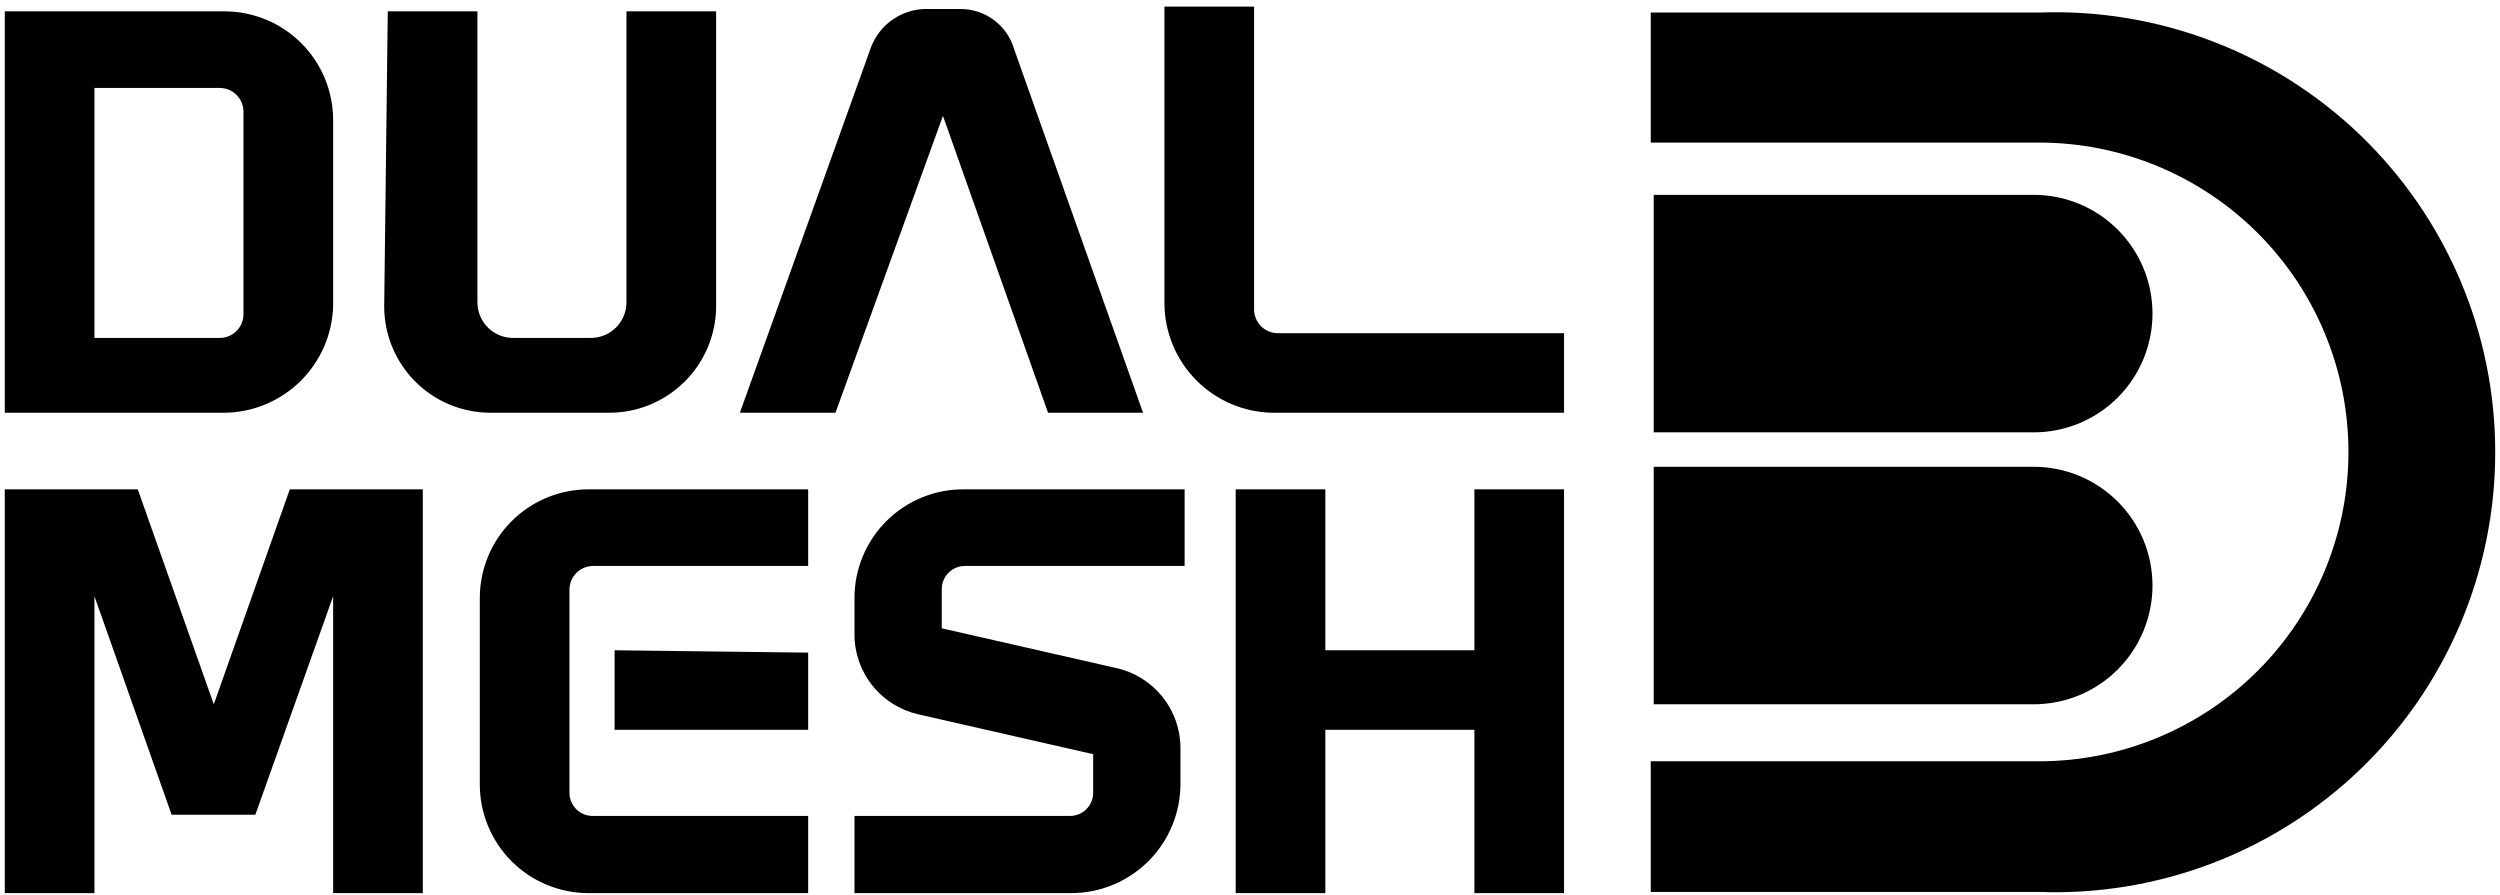
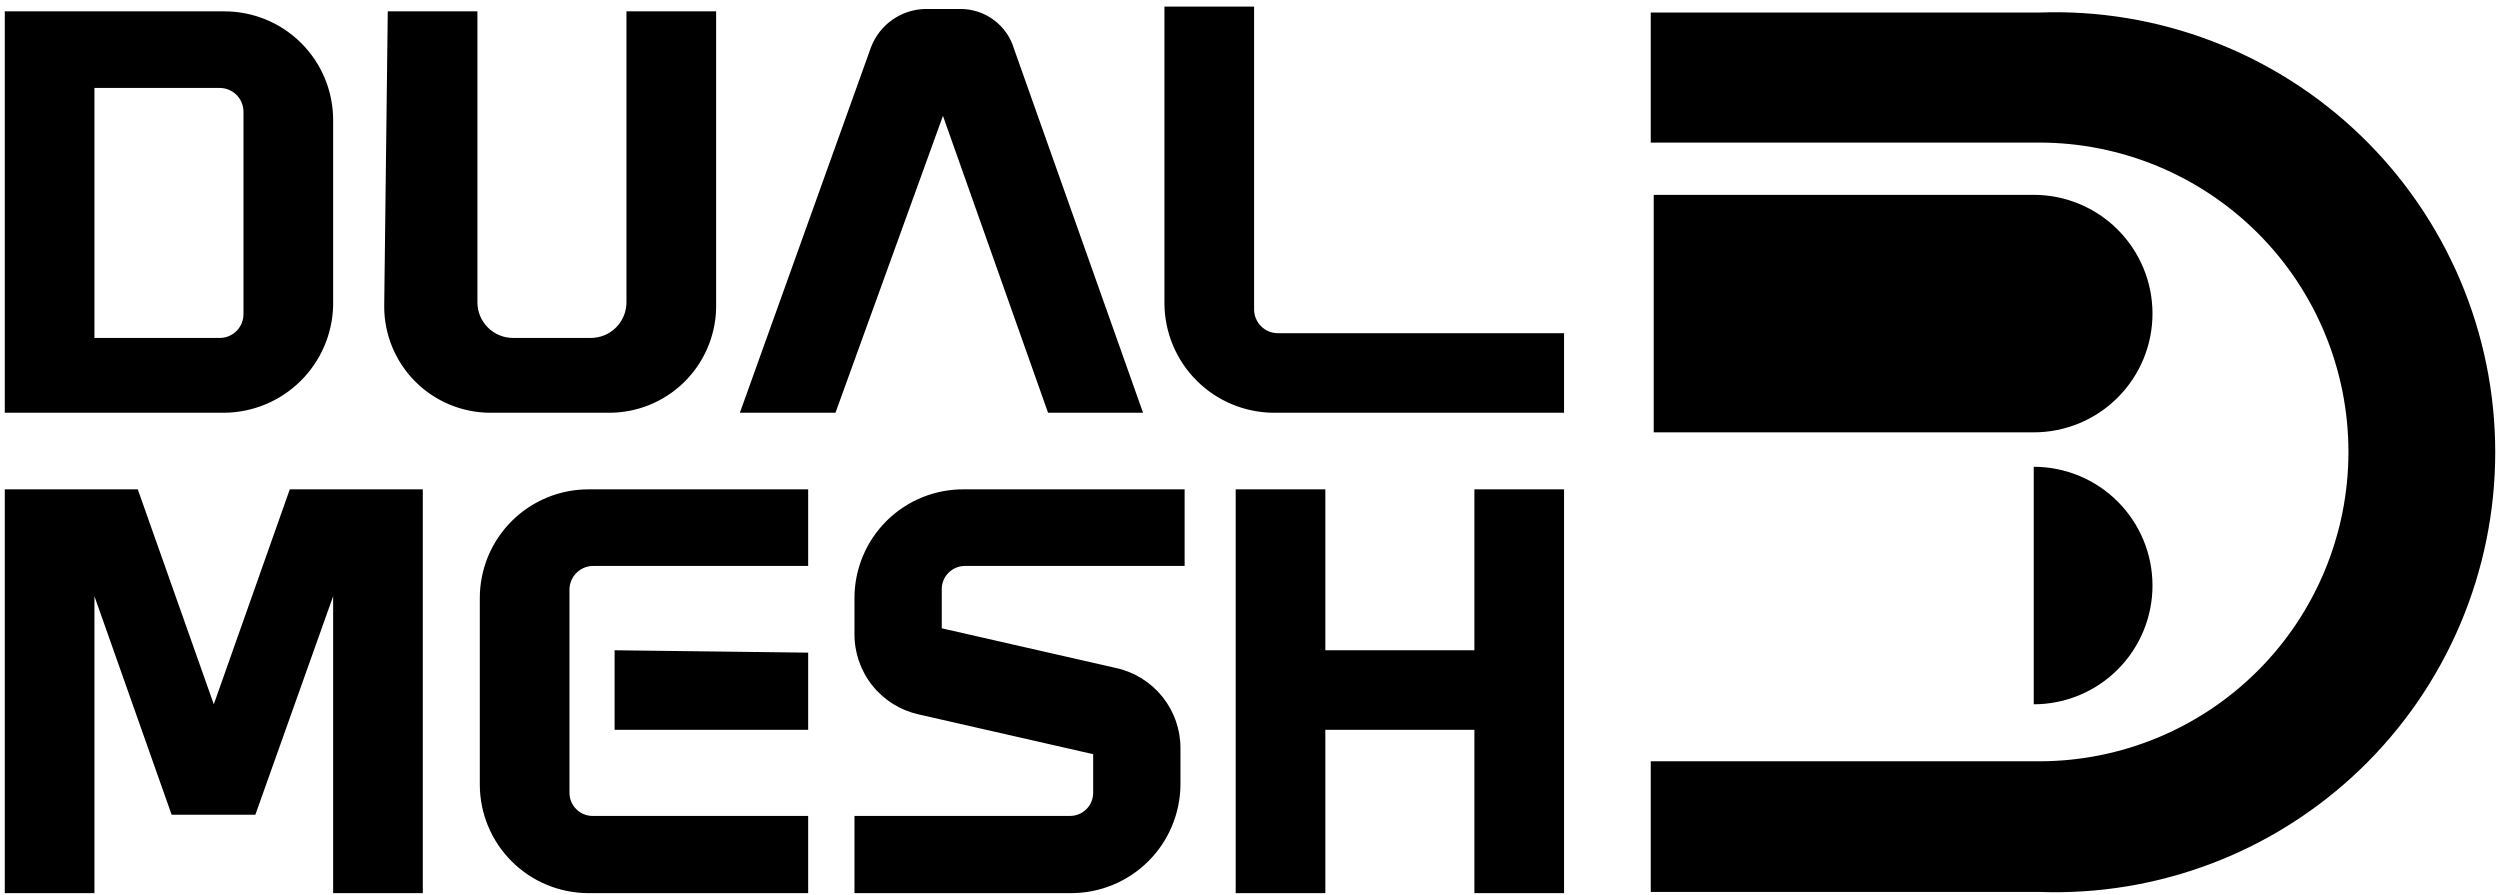
<svg xmlns="http://www.w3.org/2000/svg" width="282" height="101" viewBox="0 0 282 101" fill="none">
-   <path fill-rule="evenodd" clip-rule="evenodd" d="M149.902 46.558H143.606C140.354 46.523 137.247 45.211 134.954 42.905C132.661 40.6 131.366 37.485 131.349 34.234V0.744H141.462V34.904C141.462 35.614 141.745 36.295 142.247 36.798C142.749 37.3 143.431 37.583 144.141 37.583H176.425V46.558H149.902ZM128.936 46.558L114.402 5.567C114.022 4.247 113.221 3.087 112.12 2.265C111.02 1.443 109.681 1.003 108.307 1.013H104.355C103.029 1.043 101.742 1.467 100.657 2.23C99.571 2.993 98.737 4.062 98.26 5.299L83.458 46.558H94.241L106.365 13.069L118.22 46.558H128.936ZM0.539 1.281H25.321C28.572 1.281 31.69 2.572 33.988 4.871C36.287 7.169 37.578 10.287 37.578 13.538V34.502C37.492 37.707 36.166 40.754 33.881 43.002C31.595 45.25 28.527 46.525 25.321 46.558H0.539V1.281ZM10.653 9.921V38.119H24.785C25.496 38.119 26.177 37.837 26.68 37.334C27.182 36.832 27.465 36.15 27.465 35.44V12.6C27.465 11.89 27.182 11.208 26.68 10.706C26.177 10.203 25.496 9.921 24.785 9.921H10.653ZM43.74 1.281H53.853V34.1C53.853 35.166 54.277 36.188 55.03 36.942C55.784 37.696 56.806 38.119 57.872 38.119H66.646C67.712 38.119 68.734 37.696 69.488 36.942C70.242 36.188 70.665 35.166 70.665 34.1V1.281H80.779V34.77C80.709 37.932 79.398 40.941 77.13 43.146C74.862 45.351 71.819 46.577 68.656 46.558H55.26C52.092 46.541 49.059 45.27 46.825 43.023C44.592 40.777 43.338 37.737 43.338 34.569L43.74 1.281ZM15.542 55.199H0.539V100.744H10.653V67.255L19.36 91.903H28.804L37.578 67.255V100.744H47.692V55.199H32.689L24.116 79.445L15.542 55.199ZM54.122 67.456C54.122 64.205 55.413 61.087 57.712 58.789C60.011 56.49 63.128 55.199 66.379 55.199H91.161V63.839H66.915C66.204 63.839 65.523 64.121 65.02 64.624C64.518 65.126 64.236 65.808 64.236 66.518V89.358C64.227 89.712 64.29 90.065 64.421 90.394C64.552 90.723 64.749 91.022 65 91.273C65.251 91.524 65.55 91.721 65.879 91.852C66.208 91.983 66.561 92.046 66.915 92.037H91.161V100.744H66.379C63.128 100.744 60.011 99.453 57.712 97.154C55.413 94.856 54.122 91.738 54.122 88.487V67.456ZM91.161 73.618V82.325H69.326V73.35L91.161 73.618ZM133.625 55.199H108.843C107.216 55.172 105.601 55.47 104.09 56.074C102.58 56.678 101.205 57.576 100.045 58.717C98.886 59.858 97.965 61.218 97.337 62.718C96.708 64.219 96.385 65.829 96.385 67.456V71.475C96.365 73.592 97.072 75.652 98.389 77.31C99.706 78.968 101.552 80.124 103.618 80.584L123.31 85.071V89.425C123.31 89.774 123.241 90.119 123.105 90.44C122.97 90.762 122.771 91.053 122.521 91.296C122.272 91.54 121.976 91.731 121.651 91.858C121.326 91.985 120.98 92.046 120.631 92.037H96.385V100.744H120.832C124.089 100.744 127.213 99.455 129.523 97.158C131.832 94.862 133.138 91.744 133.156 88.487V84.402C133.161 82.296 132.446 80.252 131.131 78.607C129.815 76.963 127.978 75.817 125.922 75.359L106.231 70.872V66.518C106.222 66.17 106.283 65.823 106.41 65.498C106.537 65.173 106.728 64.877 106.972 64.628C107.215 64.378 107.506 64.18 107.827 64.044C108.149 63.909 108.494 63.839 108.843 63.839H133.625V55.199ZM139.386 55.199H149.499V73.35H166.311V55.199H176.425V100.744H166.311V82.325H149.499V100.744H139.386V55.199ZM186.204 100.609H230.008C236.674 100.854 243.322 99.753 249.553 97.371C255.785 94.989 261.472 91.375 266.275 86.745C271.078 82.115 274.898 76.565 277.508 70.425C280.117 64.285 281.462 57.683 281.462 51.012C281.462 44.341 280.117 37.738 277.508 31.598C274.898 25.459 271.078 19.908 266.275 15.278C261.472 10.649 255.785 7.035 249.553 4.653C243.322 2.27 236.674 1.169 230.008 1.414H186.204V16.082H230.008C239.263 16.082 248.139 19.759 254.683 26.303C261.227 32.847 264.904 41.723 264.904 50.978C264.904 60.233 261.227 69.109 254.683 75.653C248.139 82.198 239.263 85.874 230.008 85.874H186.204V100.609ZM186.539 21.978H229.405C232.958 21.978 236.365 23.389 238.877 25.901C241.389 28.413 242.801 31.821 242.801 35.373C242.801 38.926 241.389 42.334 238.877 44.846C236.365 47.358 232.958 48.769 229.405 48.769H186.539V21.978ZM229.405 52.653H186.539V79.444H229.405C232.958 79.444 236.365 78.033 238.877 75.521C241.389 73.009 242.801 69.601 242.801 66.049C242.801 62.496 241.389 59.089 238.877 56.576C236.365 54.064 232.958 52.653 229.405 52.653Z" fill="black" />
+   <path fill-rule="evenodd" clip-rule="evenodd" d="M149.902 46.558H143.606C140.354 46.523 137.247 45.211 134.954 42.905C132.661 40.6 131.366 37.485 131.349 34.234V0.744H141.462V34.904C141.462 35.614 141.745 36.295 142.247 36.798C142.749 37.3 143.431 37.583 144.141 37.583H176.425V46.558H149.902ZM128.936 46.558L114.402 5.567C114.022 4.247 113.221 3.087 112.12 2.265C111.02 1.443 109.681 1.003 108.307 1.013H104.355C103.029 1.043 101.742 1.467 100.657 2.23C99.571 2.993 98.737 4.062 98.26 5.299L83.458 46.558H94.241L106.365 13.069L118.22 46.558H128.936ZM0.539 1.281H25.321C28.572 1.281 31.69 2.572 33.988 4.871C36.287 7.169 37.578 10.287 37.578 13.538V34.502C37.492 37.707 36.166 40.754 33.881 43.002C31.595 45.25 28.527 46.525 25.321 46.558H0.539V1.281ZM10.653 9.921V38.119H24.785C25.496 38.119 26.177 37.837 26.68 37.334C27.182 36.832 27.465 36.15 27.465 35.44V12.6C27.465 11.89 27.182 11.208 26.68 10.706C26.177 10.203 25.496 9.921 24.785 9.921H10.653ZM43.74 1.281H53.853V34.1C53.853 35.166 54.277 36.188 55.03 36.942C55.784 37.696 56.806 38.119 57.872 38.119H66.646C67.712 38.119 68.734 37.696 69.488 36.942C70.242 36.188 70.665 35.166 70.665 34.1V1.281H80.779V34.77C80.709 37.932 79.398 40.941 77.13 43.146C74.862 45.351 71.819 46.577 68.656 46.558H55.26C52.092 46.541 49.059 45.27 46.825 43.023C44.592 40.777 43.338 37.737 43.338 34.569L43.74 1.281ZM15.542 55.199H0.539V100.744H10.653V67.255L19.36 91.903H28.804L37.578 67.255V100.744H47.692V55.199H32.689L24.116 79.445L15.542 55.199ZM54.122 67.456C54.122 64.205 55.413 61.087 57.712 58.789C60.011 56.49 63.128 55.199 66.379 55.199H91.161V63.839H66.915C66.204 63.839 65.523 64.121 65.02 64.624C64.518 65.126 64.236 65.808 64.236 66.518V89.358C64.227 89.712 64.29 90.065 64.421 90.394C64.552 90.723 64.749 91.022 65 91.273C65.251 91.524 65.55 91.721 65.879 91.852C66.208 91.983 66.561 92.046 66.915 92.037H91.161V100.744H66.379C63.128 100.744 60.011 99.453 57.712 97.154C55.413 94.856 54.122 91.738 54.122 88.487V67.456ZM91.161 73.618V82.325H69.326V73.35L91.161 73.618ZM133.625 55.199H108.843C107.216 55.172 105.601 55.47 104.09 56.074C102.58 56.678 101.205 57.576 100.045 58.717C98.886 59.858 97.965 61.218 97.337 62.718C96.708 64.219 96.385 65.829 96.385 67.456V71.475C96.365 73.592 97.072 75.652 98.389 77.31C99.706 78.968 101.552 80.124 103.618 80.584L123.31 85.071V89.425C123.31 89.774 123.241 90.119 123.105 90.44C122.97 90.762 122.771 91.053 122.521 91.296C122.272 91.54 121.976 91.731 121.651 91.858C121.326 91.985 120.98 92.046 120.631 92.037H96.385V100.744H120.832C124.089 100.744 127.213 99.455 129.523 97.158C131.832 94.862 133.138 91.744 133.156 88.487V84.402C133.161 82.296 132.446 80.252 131.131 78.607C129.815 76.963 127.978 75.817 125.922 75.359L106.231 70.872V66.518C106.222 66.17 106.283 65.823 106.41 65.498C106.537 65.173 106.728 64.877 106.972 64.628C107.215 64.378 107.506 64.18 107.827 64.044C108.149 63.909 108.494 63.839 108.843 63.839H133.625V55.199ZM139.386 55.199H149.499V73.35H166.311V55.199H176.425V100.744H166.311V82.325H149.499V100.744H139.386V55.199ZM186.204 100.609H230.008C236.674 100.854 243.322 99.753 249.553 97.371C255.785 94.989 261.472 91.375 266.275 86.745C271.078 82.115 274.898 76.565 277.508 70.425C280.117 64.285 281.462 57.683 281.462 51.012C281.462 44.341 280.117 37.738 277.508 31.598C274.898 25.459 271.078 19.908 266.275 15.278C261.472 10.649 255.785 7.035 249.553 4.653C243.322 2.27 236.674 1.169 230.008 1.414H186.204V16.082H230.008C239.263 16.082 248.139 19.759 254.683 26.303C261.227 32.847 264.904 41.723 264.904 50.978C264.904 60.233 261.227 69.109 254.683 75.653C248.139 82.198 239.263 85.874 230.008 85.874H186.204V100.609ZM186.539 21.978H229.405C232.958 21.978 236.365 23.389 238.877 25.901C241.389 28.413 242.801 31.821 242.801 35.373C242.801 38.926 241.389 42.334 238.877 44.846C236.365 47.358 232.958 48.769 229.405 48.769H186.539V21.978ZM229.405 52.653V79.444H229.405C232.958 79.444 236.365 78.033 238.877 75.521C241.389 73.009 242.801 69.601 242.801 66.049C242.801 62.496 241.389 59.089 238.877 56.576C236.365 54.064 232.958 52.653 229.405 52.653Z" fill="black" />
</svg>